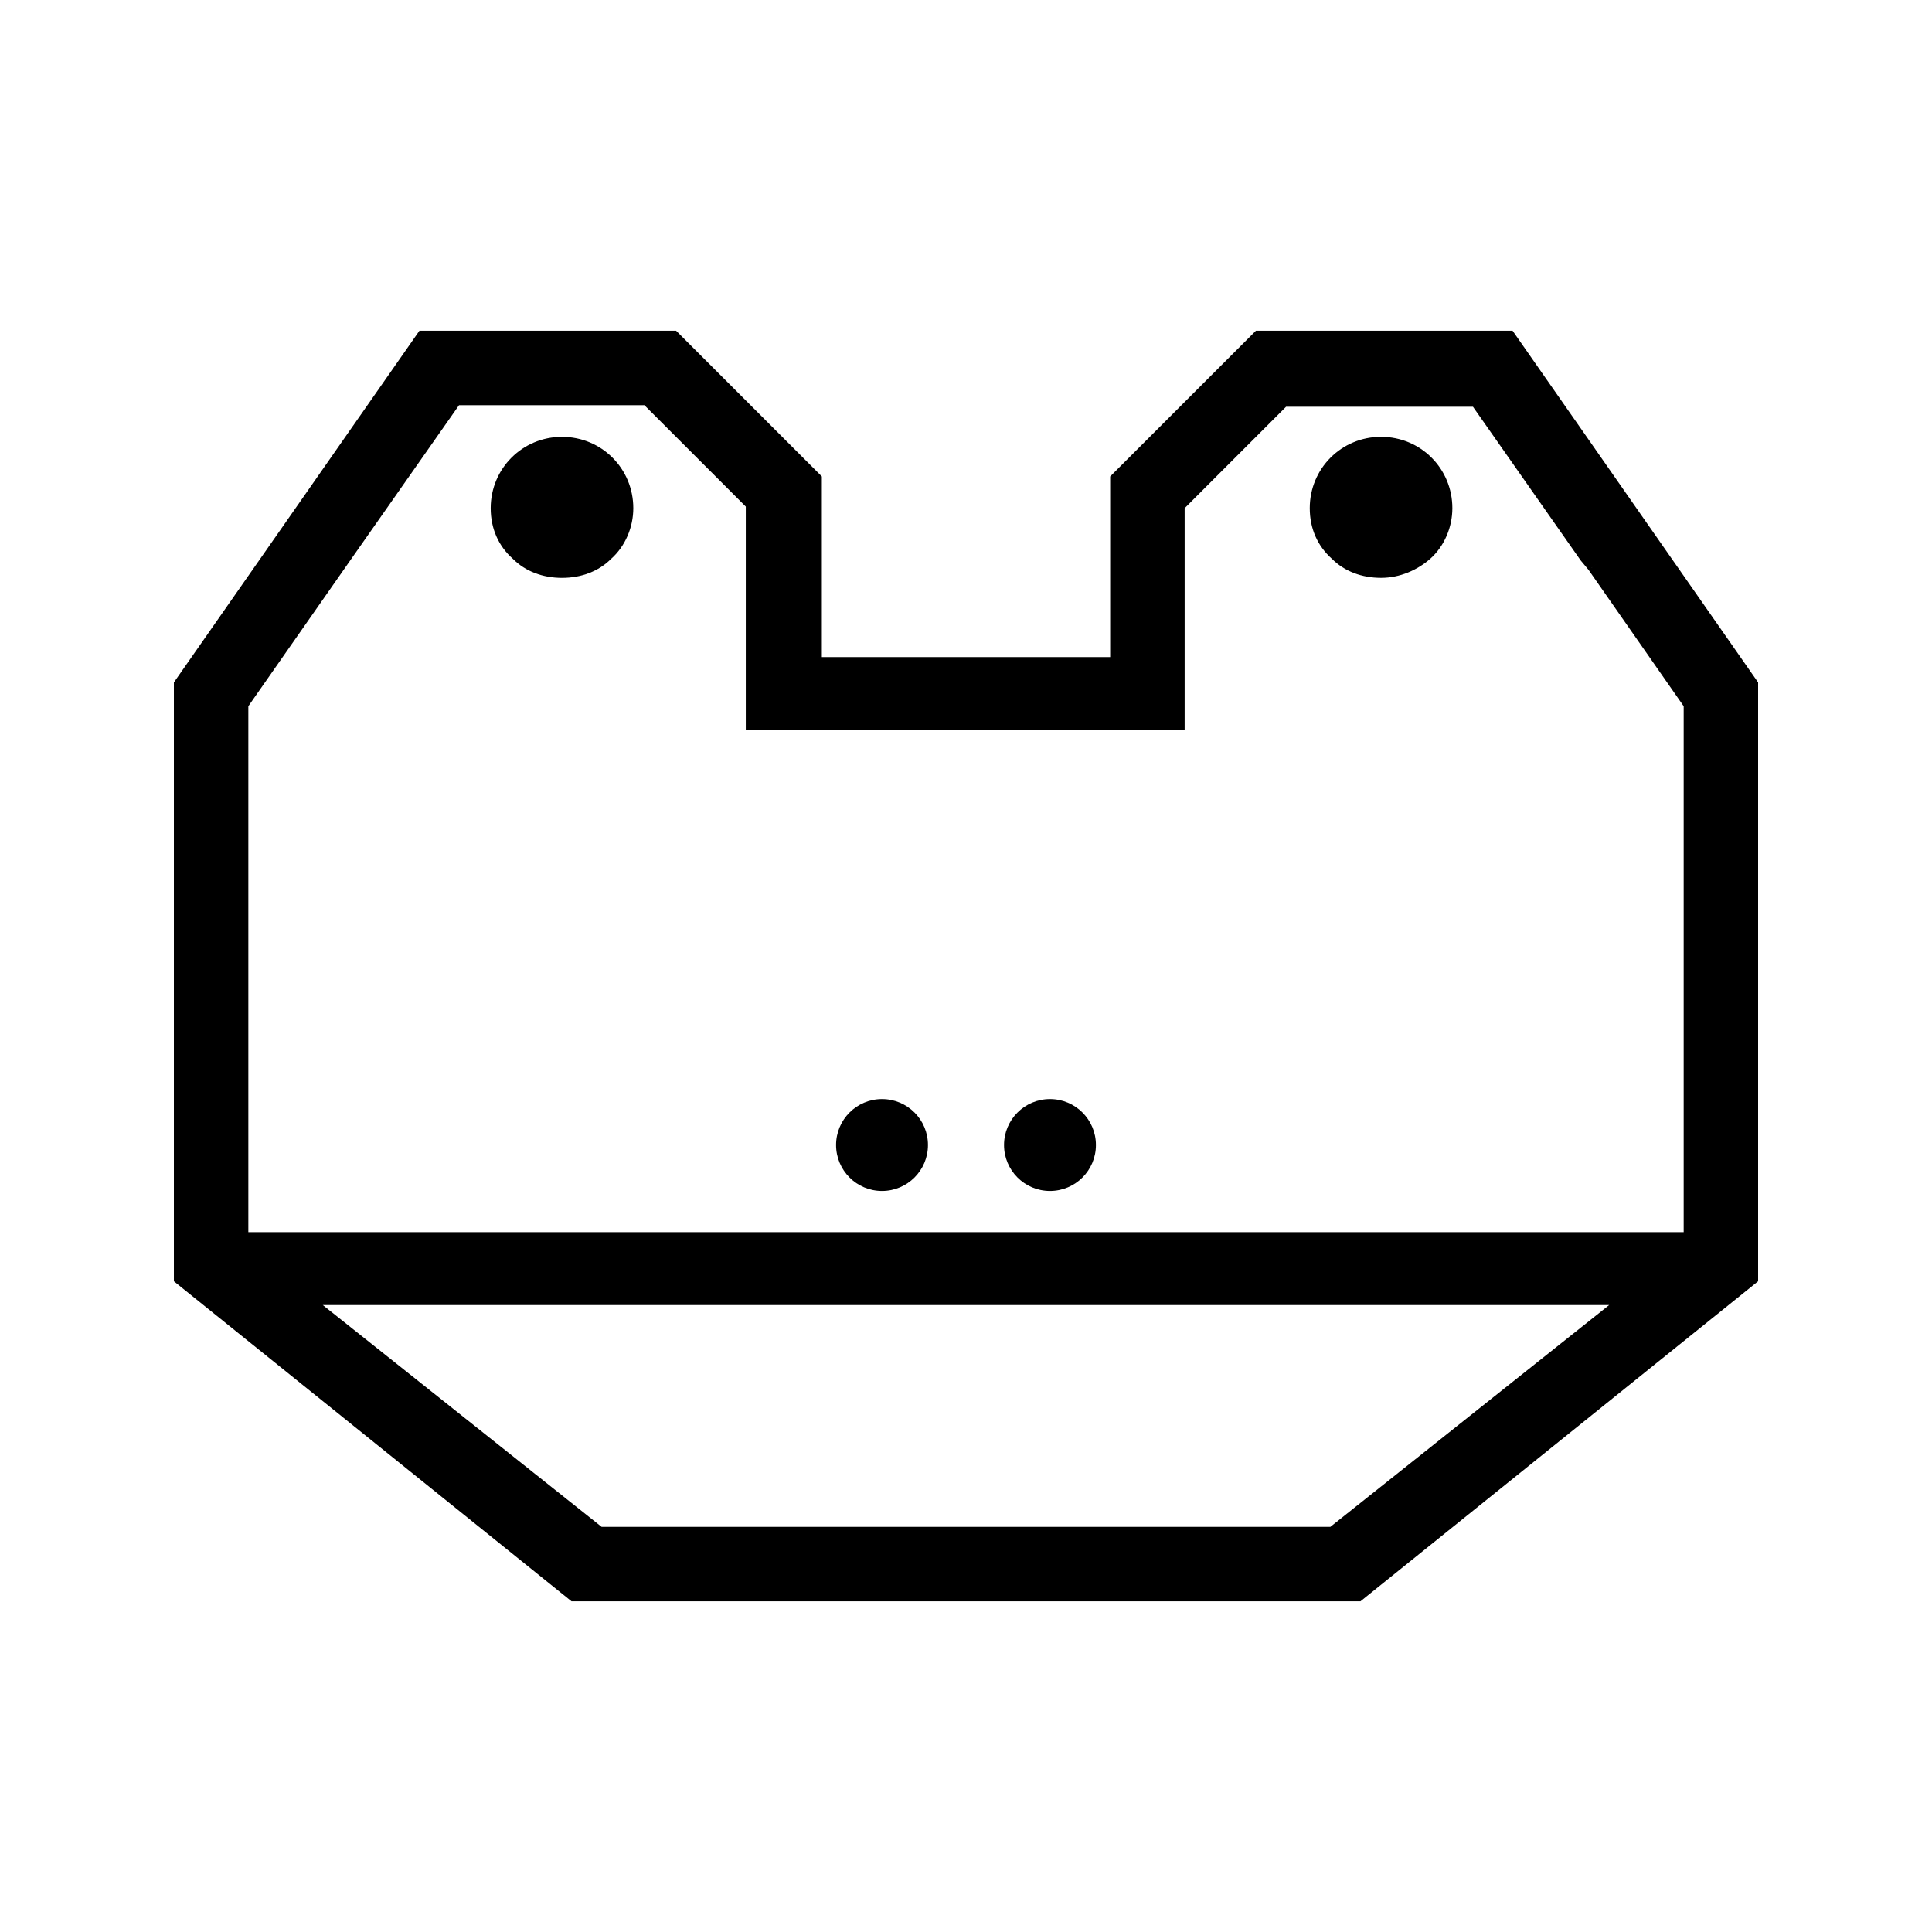
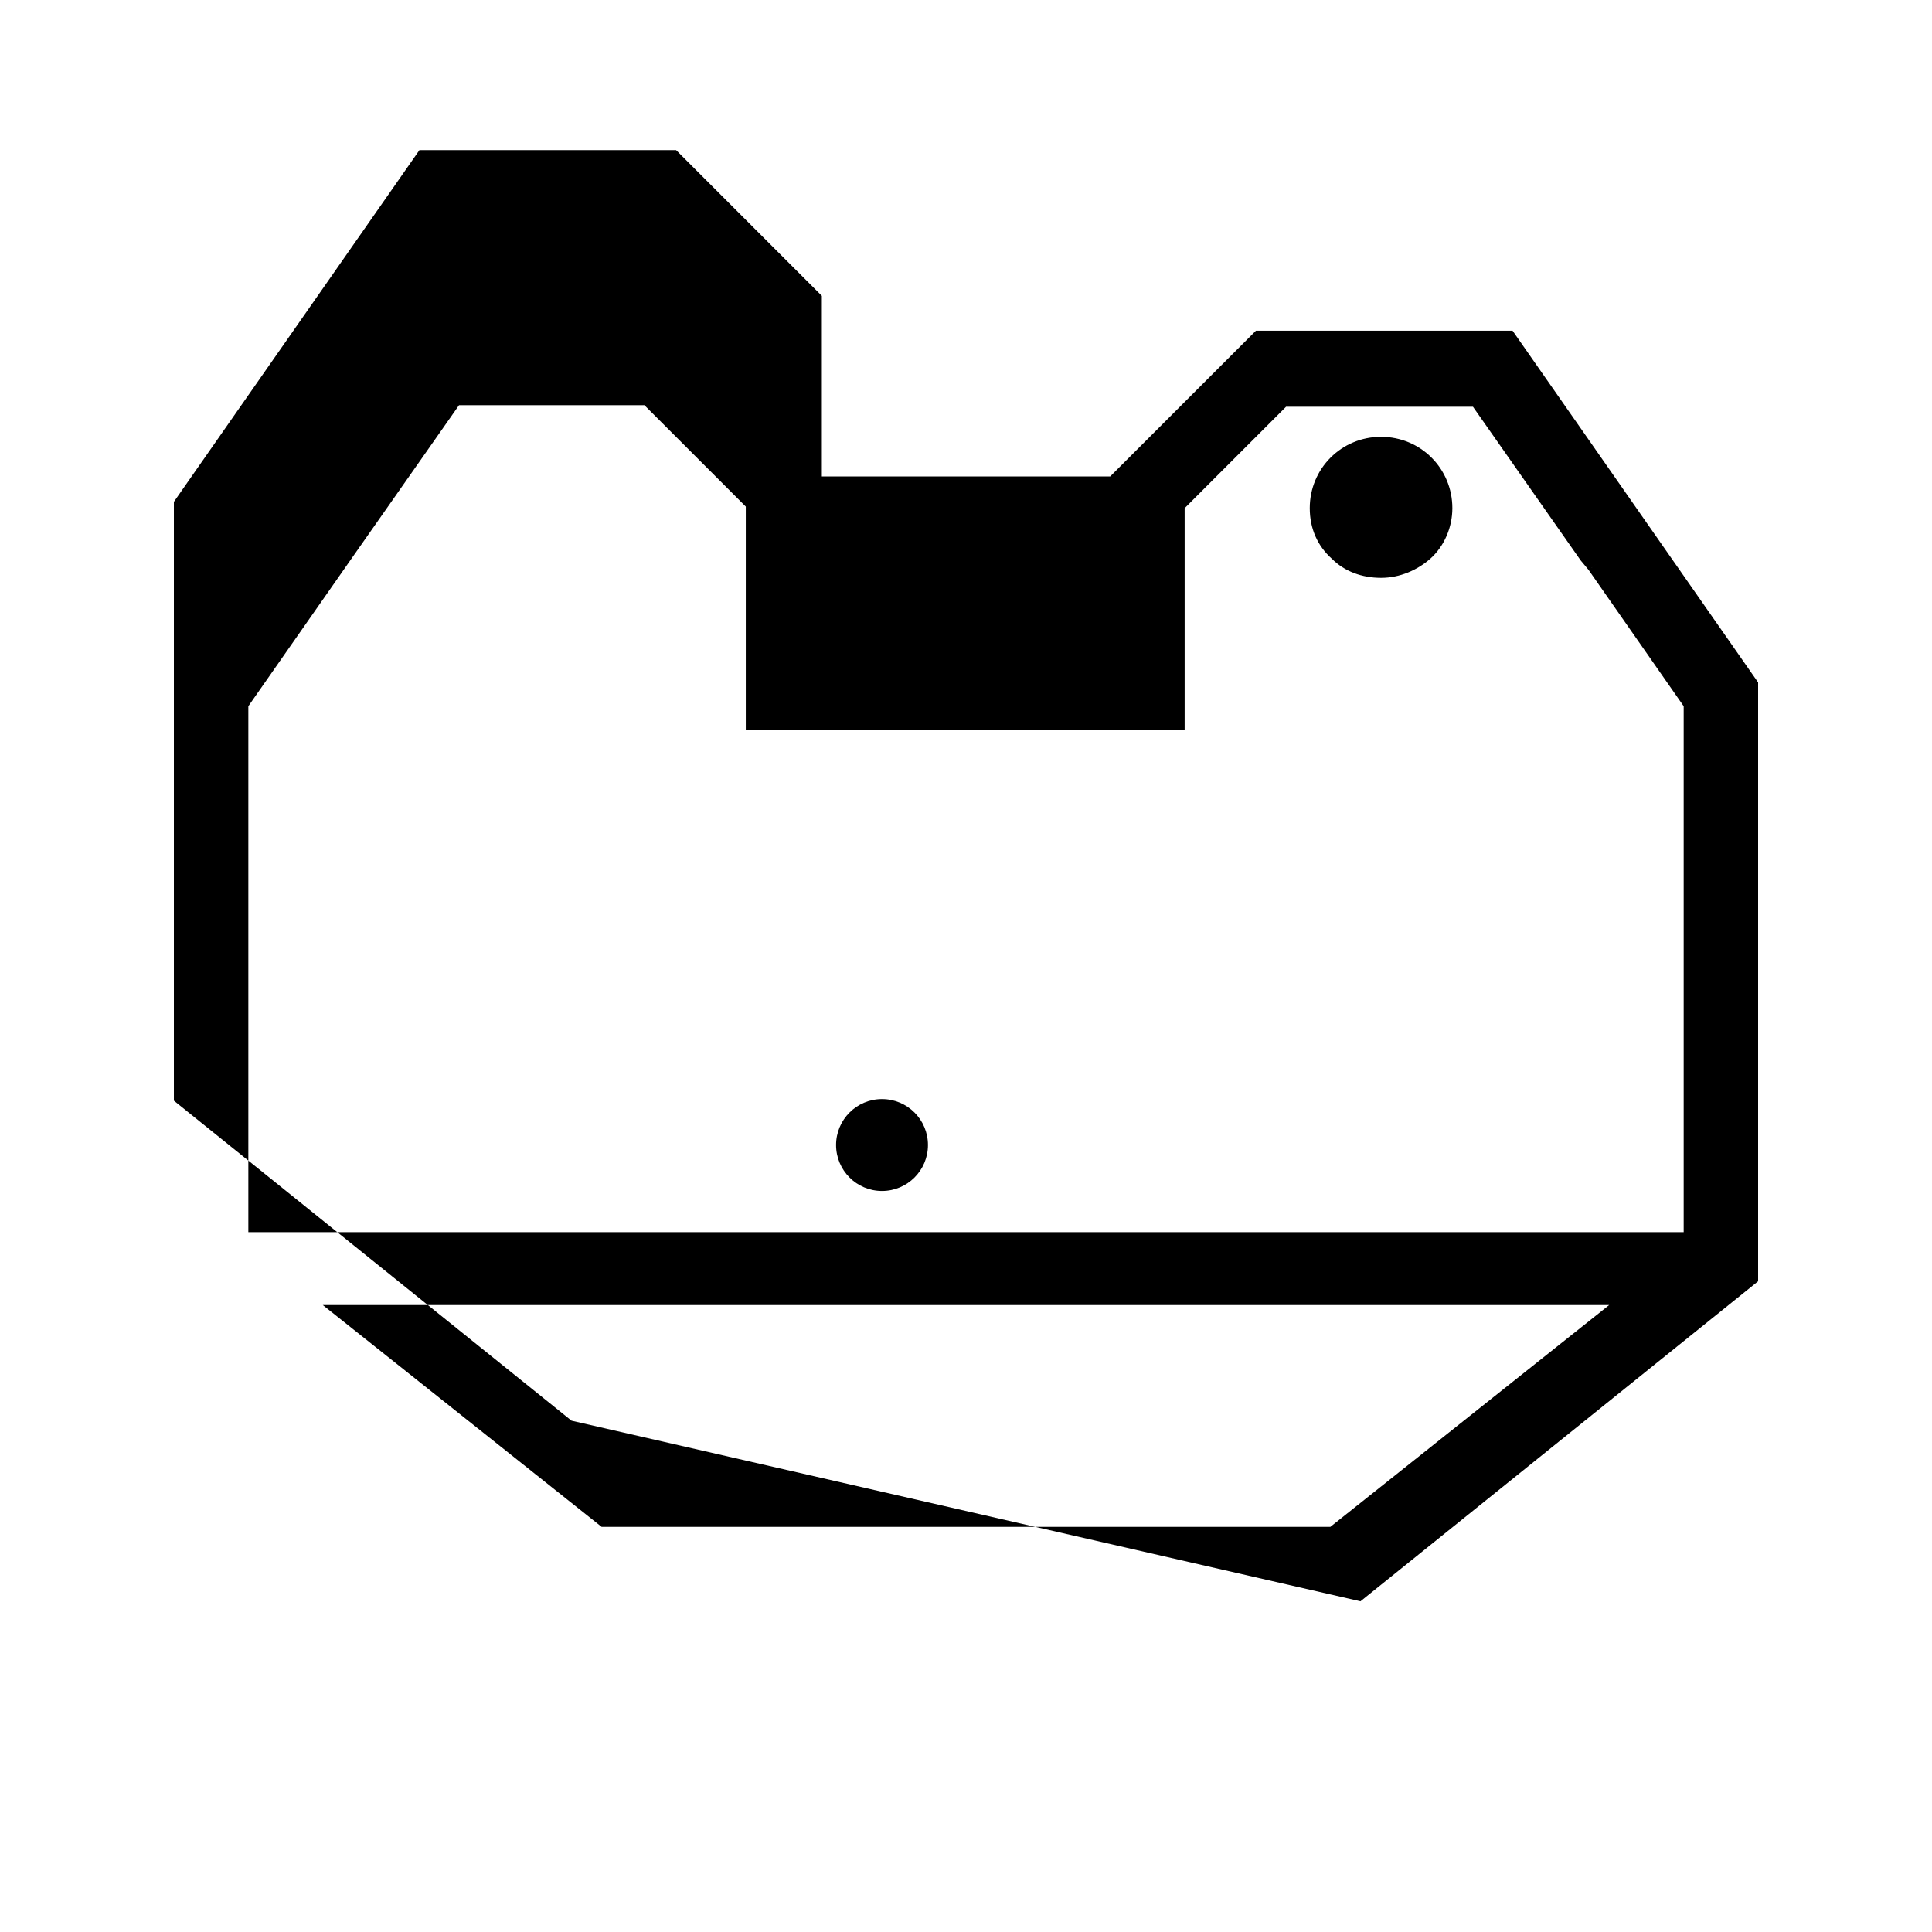
<svg xmlns="http://www.w3.org/2000/svg" fill="#000000" width="800px" height="800px" version="1.1" viewBox="144 144 512 512">
  <g>
-     <path d="m504.54 568.36 105.38-84.809v-158.7l-65.074-93.207h-68.016l-38.625 38.625v47.863h-76.41v-47.863l-38.625-38.625h-68.016l-65.074 93.207v158.7l105.38 84.809zm-189.77-316.98 26.871 26.871v59.195h116.3v-58.777l26.871-26.871h49.539l28.551 40.723 2.098 2.519 3.359-2.519-3.359 2.523 25.191 36.105v139.39h-380.38v-139.39l27.289-39.047 28.551-40.723zm255.68 238.47-73.891 58.777h-193.13l-73.891-58.777z" />
+     <path d="m504.54 568.36 105.38-84.809v-158.7l-65.074-93.207h-68.016l-38.625 38.625h-76.41v-47.863l-38.625-38.625h-68.016l-65.074 93.207v158.7l105.38 84.809zm-189.77-316.98 26.871 26.871v59.195h116.3v-58.777l26.871-26.871h49.539l28.551 40.723 2.098 2.519 3.359-2.519-3.359 2.523 25.191 36.105v139.39h-380.38v-139.39l27.289-39.047 28.551-40.723zm255.68 238.47-73.891 58.777h-193.13l-73.891-58.777z" />
    <path d="m389.92 447.44c0 6.723-5.449 12.176-12.176 12.176-6.723 0-12.176-5.453-12.176-12.176 0-6.727 5.453-12.176 12.176-12.176 6.727 0 12.176 5.449 12.176 12.176" />
-     <path d="m434.43 447.44c0 6.723-5.453 12.176-12.176 12.176s-12.176-5.453-12.176-12.176c0-6.727 5.453-12.176 12.176-12.176s12.176 5.449 12.176 12.176" />
-     <path d="m305.95 292.1c3.777-3.359 5.879-8.398 5.879-13.434 0-10.496-8.398-18.895-18.895-18.895s-18.895 8.398-18.895 18.895c0 5.457 2.098 10.078 5.879 13.434 3.359 3.359 7.977 5.039 13.016 5.039s9.656-1.68 13.016-5.039z" />
    <path d="m528.89 278.66c0-10.496-8.398-18.895-18.895-18.895s-18.895 8.398-18.895 18.895c0 5.457 2.098 10.078 5.879 13.434 3.359 3.359 7.977 5.039 13.016 5.039 5.039 0 9.656-2.098 13.016-5.039 3.777-3.356 5.879-8.395 5.879-13.434z" />
  </g>
</svg>